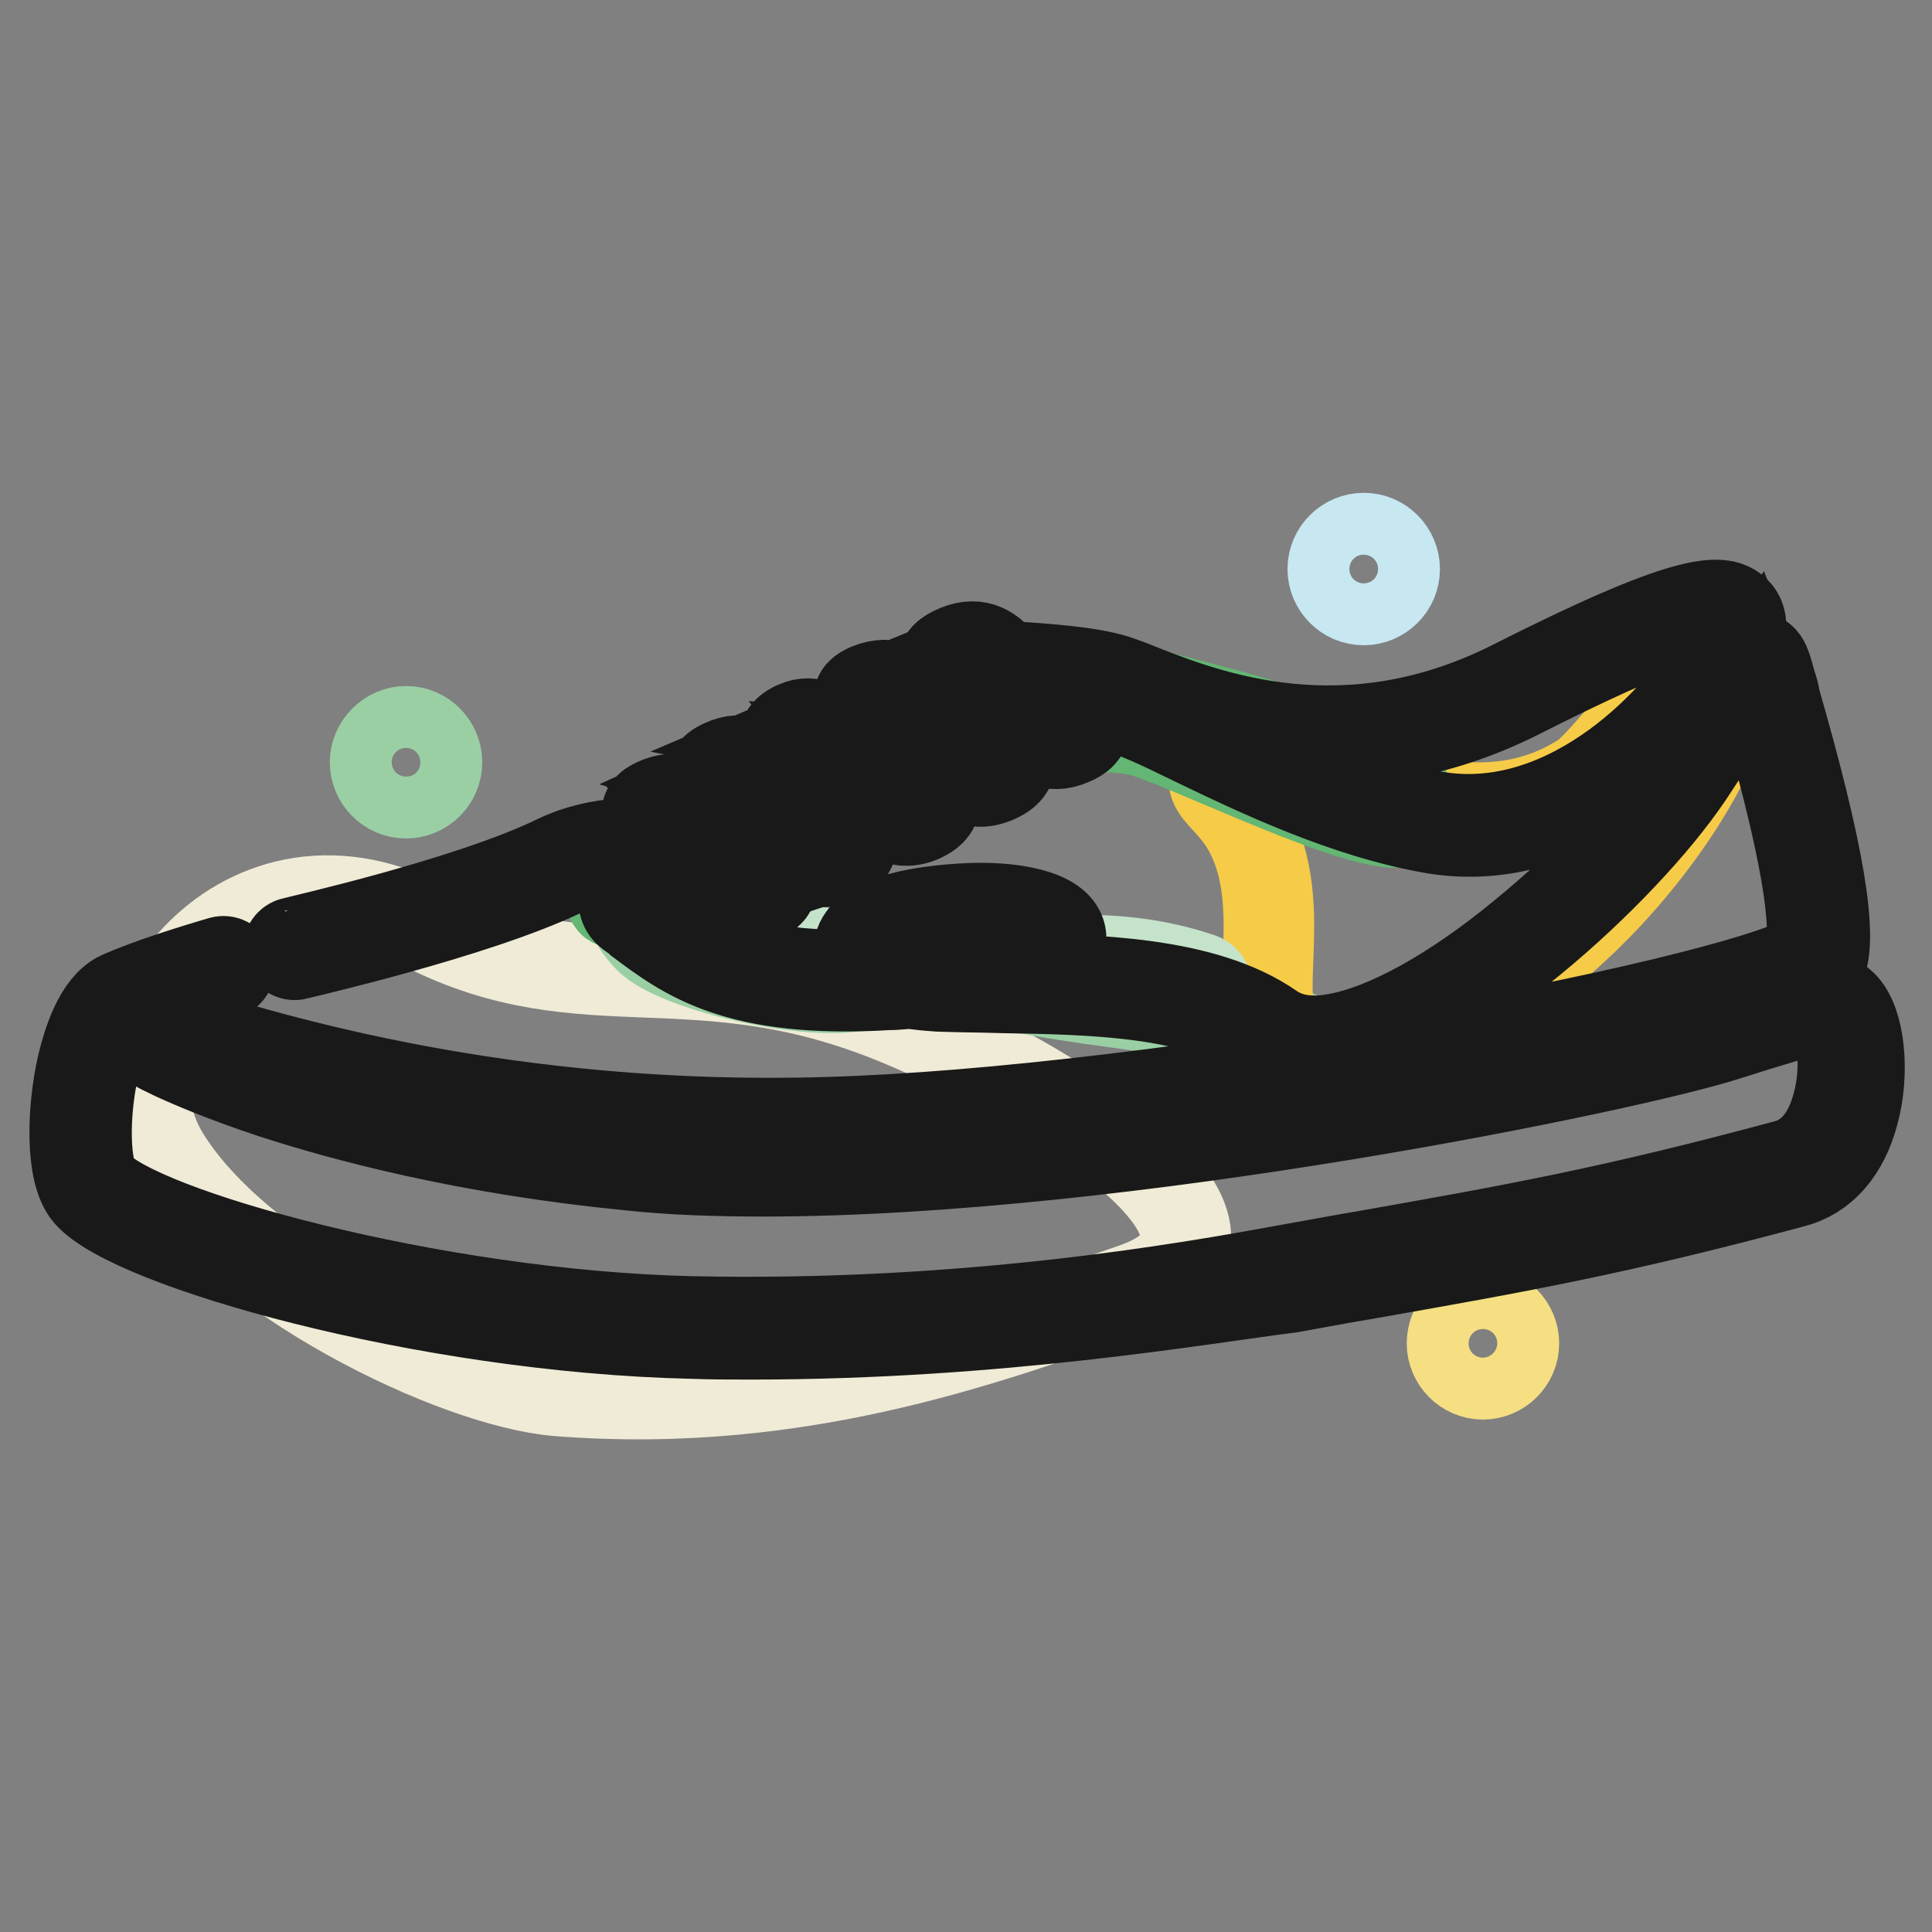
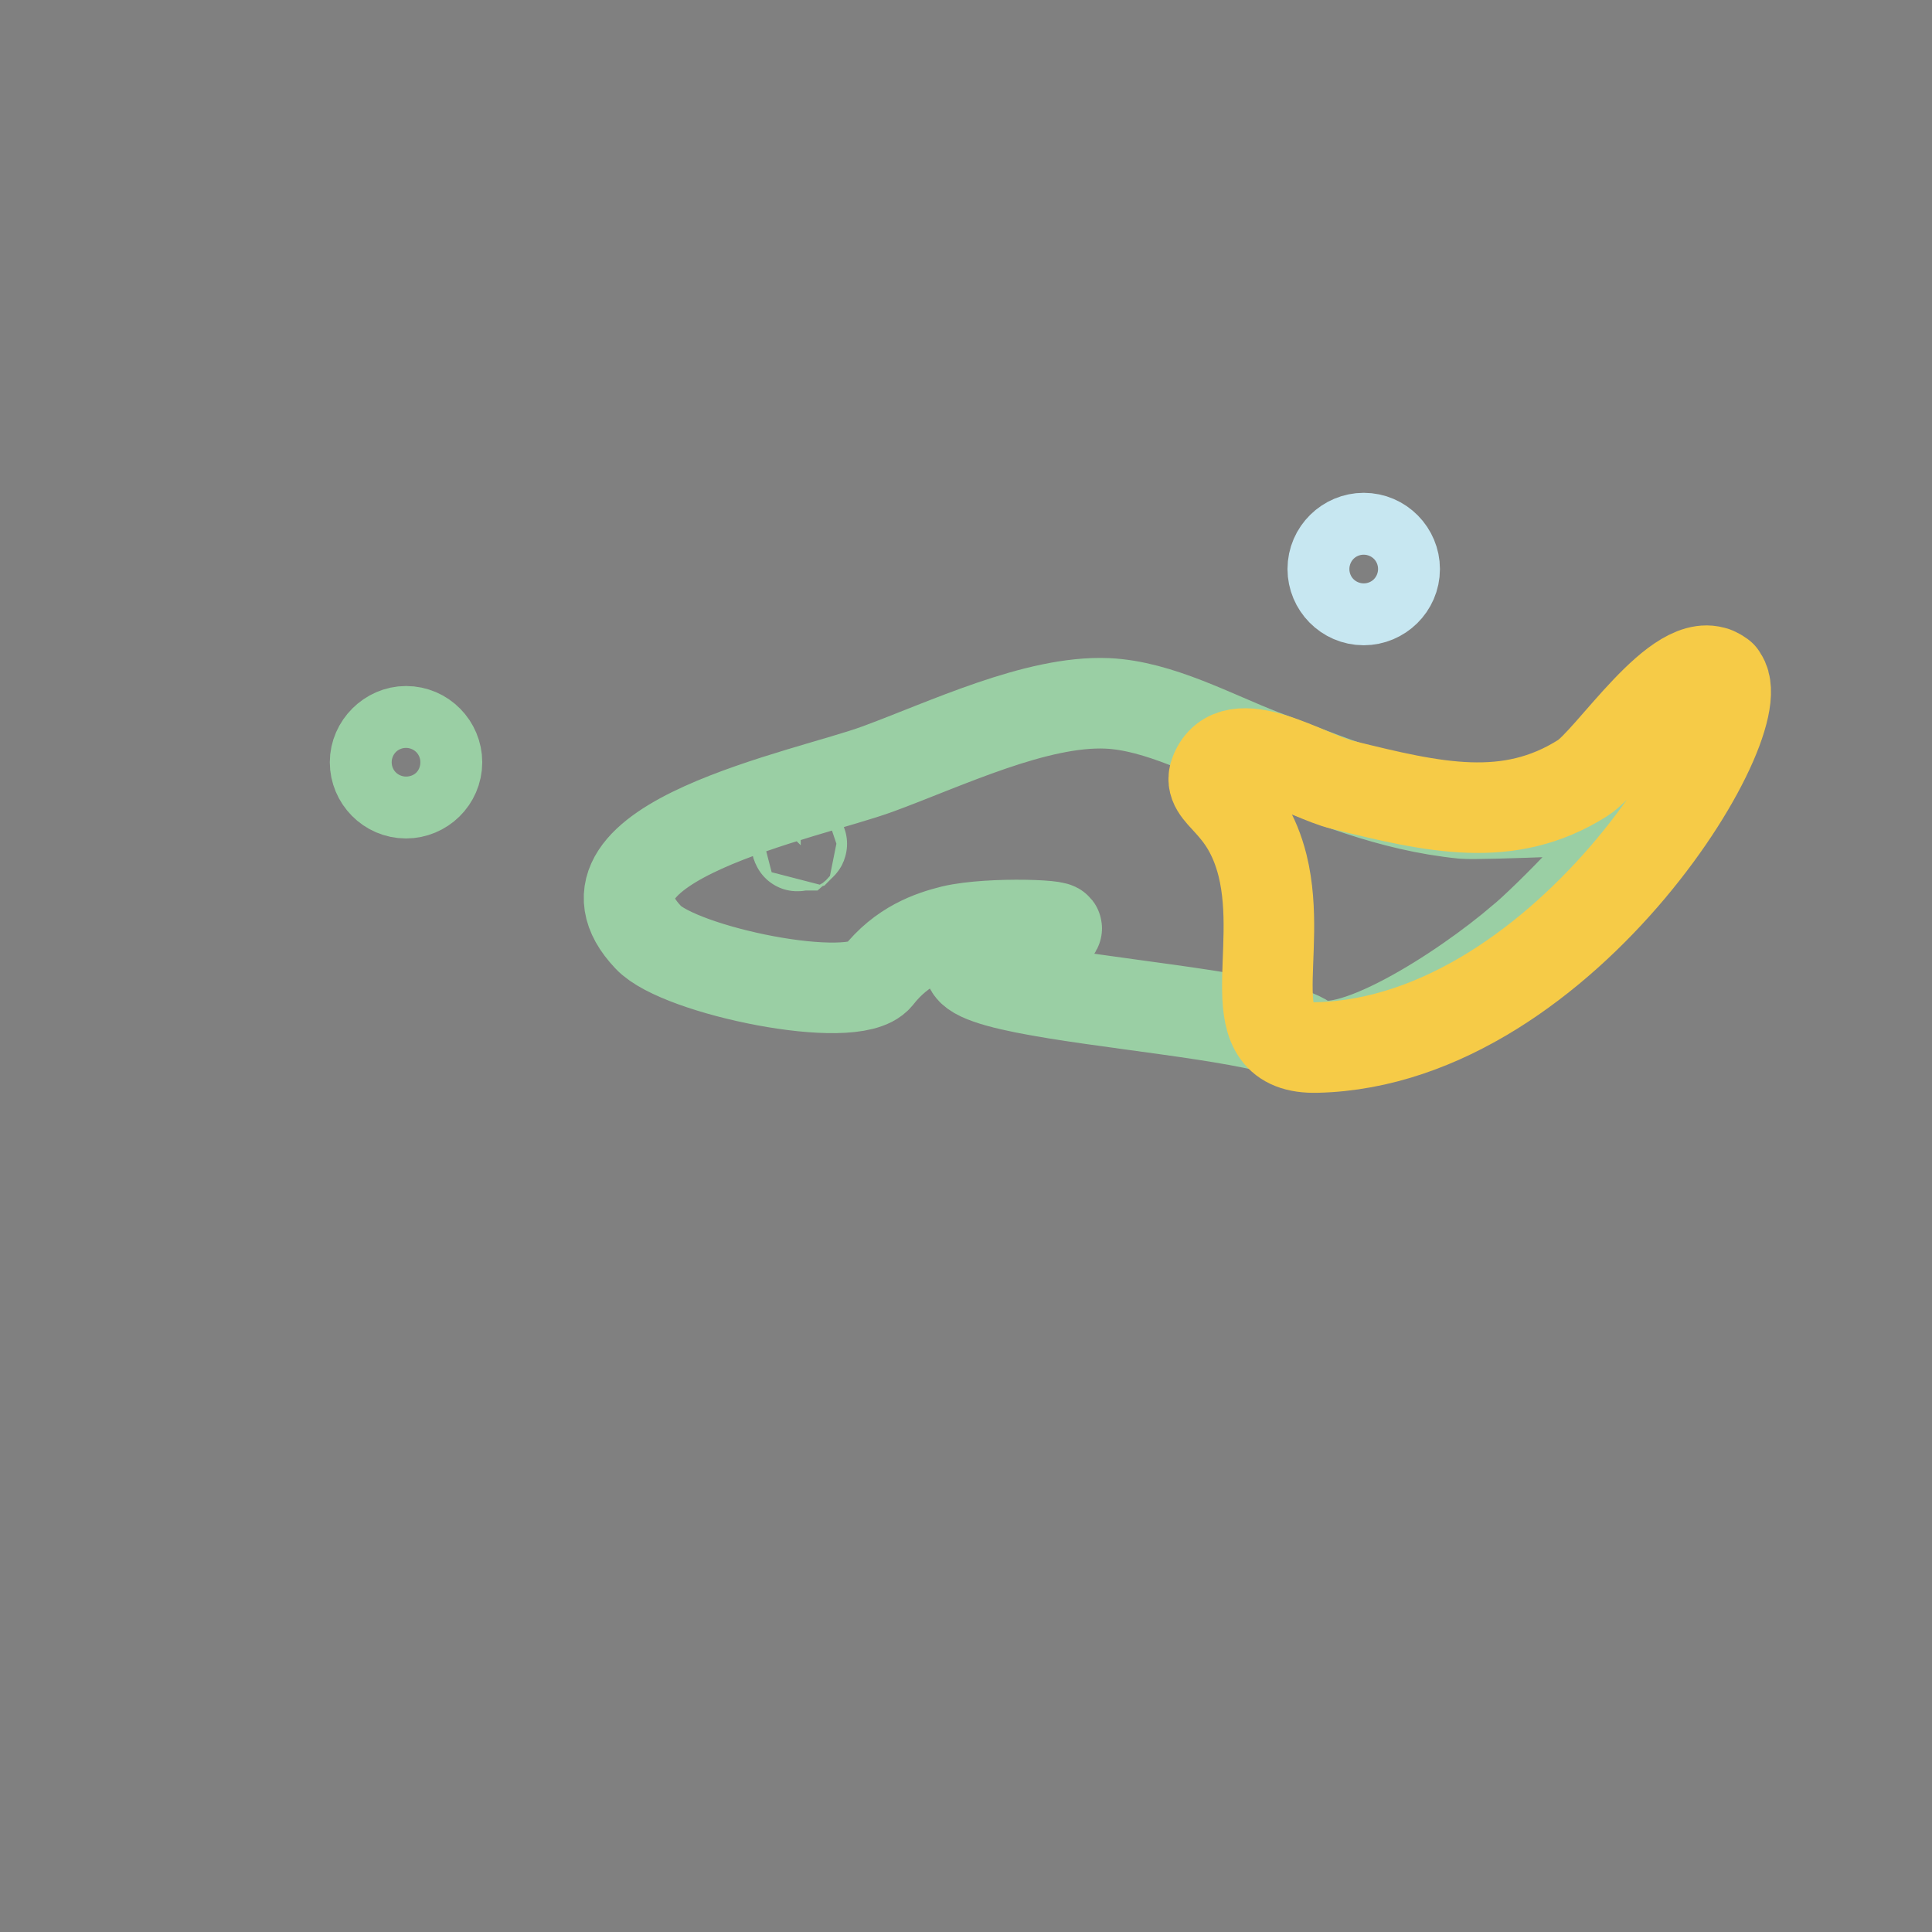
<svg xmlns="http://www.w3.org/2000/svg" version="1.1" x="0px" y="0px" viewBox="0 0 256 256" enable-background="new 0 0 256 256" xml:space="preserve">
  <rect x="0" y="0" width="256" height="256" fill="#808080" stroke="none" />
  <g>
-     <path stroke-width="12" fill-opacity="0" stroke="#f0ebd6" d="M73.9,184.3c-13.5-1.1-42.6-15.1-52.3-31.3c-9.6-16.2,9.9-43,34.5-30.4c21.6,11,36.1,1.4,63.2,12.7 c19.4,8.1,52.1,28,31,35.4C132.2,176.9,106.7,186.9,73.9,184.3z" />
-     <path stroke-width="12" fill-opacity="0" stroke="#f5df82" d="M192.4,178c0,2.2,1.8,4.1,4.1,4.1c2.2,0,4.1-1.8,4.1-4.1l0,0c0-2.2-1.8-4.1-4.1-4.1 C194.2,173.9,192.4,175.7,192.4,178L192.4,178z" />
    <path stroke-width="12" fill-opacity="0" stroke="#9acfa4" d="M49.7,101c0,2.2,1.8,4.1,4.1,4.1c2.2,0,4.1-1.8,4.1-4.1c0-2.2-1.8-4.1-4.1-4.1 C51.6,96.9,49.7,98.8,49.7,101z" />
    <path stroke-width="12" fill-opacity="0" stroke="#c7e7f1" d="M176.6,75.4c0,2.2,1.8,4.1,4.1,4.1c2.2,0,4.1-1.8,4.1-4.1c0-2.2-1.8-4.1-4.1-4.1 C178.5,71.3,176.6,73.1,176.6,75.4z" />
    <path stroke-width="12" fill-opacity="0" stroke="#9acfa4" d="M216.4,107.1c0,0-20.4,0.9-22.5,0.7c-9.9-1-17.8-4.5-26.6-7.8c-6.5-2.5-13.7-6.5-20.6-6.8 c-9.4-0.4-21.4,5.4-30.4,8.7c-9.2,3.4-42.3,9.8-30.4,22.3c4.1,4.4,27.1,9.2,30.4,5.2c3.2-4.1,7.1-5.4,9.9-6.1 c5.1-1.2,16.1-0.7,13.4-0.1c-35.9,8.5,25.7,9.2,33.5,14.7c4.9,3.5,20.7-6.6,28.6-13.4C204.1,122.6,217.5,109.5,216.4,107.1 C215.9,106.2,217.6,109.7,216.4,107.1z M106.1,112C104.7,112.4,106.8,111.4,106.1,112C106,112,106.2,111.9,106.1,112z" />
    <path stroke-width="12" fill-opacity="0" stroke="#f6cb47" d="M227.7,89.3c-5.2-3.1-14.3,11.5-18,13.8c-9.8,6.2-19.7,3.9-31.8,0.9c-4.7-1.1-14.5-7.7-16.9-1.6 c-1.2,3,4.1,3.5,6.3,12.3c2.9,11.8-3.6,24.4,7.2,24.1C207.9,138,234.1,93.1,227.7,89.3C226,88.4,229.1,90.2,227.7,89.3L227.7,89.3z " />
-     <path stroke-width="12" fill-opacity="0" stroke="#63b673" d="M187.1,108c-1.4,5-31.3-10.4-36.6-11.3c-10-1.6-17.4,2.2-27.2,4.9c-5.6,1.5-40.5,20.6-42.2,17.8 c-7.3-12,38.7-26.8,45.1-28.1c10.8-2.1,17.4-1.7,27.8,1.1C158,93.6,189.2,100.4,187.1,108C186.6,109.7,187.6,106.1,187.1,108z" />
-     <path stroke-width="12" fill-opacity="0" stroke="#c5e3ca" d="M108.1,126.1c-7.2,0.3-14.4-2.1-20-6.7c-1.3-1.1-3.3,0.8-1.9,1.9c6.2,5.1,13.9,7.8,21.9,7.5 C109.9,128.8,109.9,126.1,108.1,126.1z M159,129.6c-5.9-2-12-2.6-18.1-2.3c-1.7,0.1-1.7,2.8,0,2.7c5.9-0.2,11.7,0.4,17.4,2.3 C159.9,132.8,160.7,130.2,159,129.6z" />
-     <path stroke-width="12" fill-opacity="0" stroke="#191919" d="M99.5,176.8c-2.5,0-5.1,0-7.8-0.1c-35.5-0.8-74.4-12-80-18.6c-2.3-2.7-2.2-10.7-0.8-16.9 c0.7-2.9,2.2-7.9,5.1-9.2c3.6-1.6,9.3-3.4,13.4-4.6c0.4-0.1,0.9,0.1,1,0.6c0.1,0.4-0.1,0.9-0.6,1c-3.4,1-9.6,2.8-13.2,4.5 c-1.7,0.7-3.2,3.8-4.2,8.1c-1.4,6.3-1.2,13.5,0.4,15.5c5.3,6.2,44.3,17.2,78.8,18c36.5,0.8,66.1-4.5,78.7-6.8 c3.4-0.6,6.5-1.2,9.5-1.7c21-3.7,33.8-6,56.8-12.2c4.3-1.1,6.1-5,6.9-8.1c1.4-5.1,0.5-11.1-1.1-12.7c-0.4-0.4-0.6-0.3-0.7-0.3 l-0.7,0.2c-2.8,0.8-6.4,1.8-12.3,3.7c-12.7,4.1-79.8,18-127.5,18c-6.3,0-12.3-0.2-17.8-0.8C62,152.3,45.8,148,36,144.8 c-6.3-2.1-10.5-3.9-12.9-5c-4.7-2.2-5-3-5.2-3.3c-0.1-0.3-0.1-0.7,0.2-0.9c0.4-0.4,1.1-0.4,2-0.1c0.8,0.2,2,0.6,3.5,1 c11.9,3.7,43.5,13.5,86.1,12.2c21.1-0.6,51.8-4.3,82.1-9.8c31.5-5.8,46.9-10.6,47.8-12.2c1.1-2.3,1-10.1-6-34.2 c-0.2-0.8-0.4-1.4-0.6-2c-0.2-0.8-0.4-1.5-0.6-2c-0.4,0.6-1.1,1.7-1.8,3c-1.4,2.5-3.6,6.2-7,11.3c-8.6,12.7-30.9,33.1-46.3,36 c-4.1,0.8-7.4,0.2-10-1.5c-8.5-6-22.9-6.2-34.4-6.4c-3-0.1-5.9-0.1-8.5-0.2c-1.4-0.1-2.6-0.2-3.8-0.4c-1.1,0.1-2,0.2-3,0.2 c-20,1.2-26.8-4-32.8-8.5c-0.4-0.4-0.9-0.7-1.3-1c-0.8-0.6-1-1.4-0.7-2.3c0.6-1.5,2.8-3.3,5.9-5.2c-4.5-0.5-9.7-0.2-14,1.9 c-11.8,5.7-35.3,11-35.5,11.1c-0.4,0.1-0.9-0.2-1-0.6c-0.1-0.4,0.2-0.9,0.6-1c0.2-0.1,23.5-5.3,35.1-11c5.2-2.5,11.7-2.6,17-1.8 c0.7-0.4,1.4-0.8,2.1-1.1c-0.2-0.4-0.5-0.8-0.7-1.2c-5.2-0.5-6.5-0.8-6.6-1.9c-0.1-1,1.1-1.4,1.8-1.7c2.5-0.9,4.3,0.2,5.7,2 c1.5,0.1,3,0.2,4.4,0.3c0.1,0,0.2,0,0.2,0c1.5-0.7,3-1.4,4.4-2c-0.3-0.6-0.7-1.1-0.9-1.6c-5.1-0.4-6.6-0.8-6.9-1.9 c-0.2-1,1-1.5,1.4-1.7c2.8-1.3,4.8,0,6.3,2c2,0.1,4.2,0.2,6,0.3c0.2,0,0.4,0,0.7,0c1.4-0.6,2.6-1.1,3.3-1.3c-0.7-1-1.4-1.8-2-2.5 c-4.5-0.3-5.9-0.8-6.1-1.8c-0.2-1,1.1-1.6,1.6-1.8c2-0.9,3.7,0.2,5.3,2.1c2.3,0.1,5,0.2,7.2,0.3c1.4,0.1,2.7,0.1,3.8,0.2 c0.5-0.2,0.9-0.3,1.4-0.5c-0.1-0.2-0.2-0.4-0.4-0.6c-0.7-1.2-1.4-2.2-2-3c-5.7-0.5-6.9-0.9-7.1-1.9c-0.2-1,1-1.4,1.4-1.6 c2.8-1.1,4.9,0.1,6.5,2c1.9,0.1,4,0.3,5.8,0.4c2.7,0.2,4.9,0.3,6.8,0.5c-0.3-0.5-0.5-1-0.8-1.5c-0.6-1.1-1.1-2.1-1.6-2.9 c-5.1-0.3-6.7-0.6-6.9-1.7c-0.2-1,1.2-1.6,1.9-1.9c2.7-1.1,4.5,0.1,5.9,2.1c0.3,0,0.6,0,0.9,0.1c4.7,0.3,10.6,0.7,14.1,1.8 c0.9,0.3,2,0.7,3.2,1.2c8.9,3.5,27.3,10.7,49.5-0.5c22.9-11.6,27.7-11.6,29.5-9.7c1.5,1.5,0.3,4.4-0.8,6.4 C227,91.4,222,97.9,215,103c-5.6,4.1-14.5,8.5-24.9,6.8c-11.7-2-23.4-7.6-31.9-11.7c-4.7-2.3-8.5-4.1-10.2-4.2 c-1.5-0.1-3.9,0.1-6.8,0.8c1.6,0.4,2.2,0.8,2.4,1.5c0.2,1.1-1.2,1.7-1.7,1.9c-2.7,1.2-4.6-0.1-6-2.1c-2.8,0.8-6,1.7-9.4,2.9 c5.2,0.4,7,0.9,7.3,2c0.2,1-0.9,1.7-1.3,1.9c-3.3,1.8-5.5,0.1-7.3-2.4c-0.9-0.1-1.8-0.1-2.7-0.1c-2.4,0.8-4.9,1.8-7.5,2.8 c0.3,0.4,0.5,0.7,0.8,1c5.8,0.4,7.8,0.9,8,2.1c0.2,1-1,1.7-1.4,1.9c-3,1.6-5.4-0.1-7.5-2.5c-1.9-0.1-3.8-0.2-5.6-0.3 c-1.6,0.7-3.2,1.3-4.7,2c0.3,0.6,0.7,1.3,1,1.9c5,0.5,6.9,1.1,7.2,2.3c0.1,0.4,0.1,1.1-0.9,1.7c-1.3,0.9-2.6,1.2-3.7,0.9 c-1.5-0.4-2.6-1.7-3.6-3.3c-2.1-0.2-4.4-0.4-6.3-0.5c-1,0.5-2,0.9-2.8,1.4c0.1,0.2,0.2,0.5,0.4,0.8c0.2,0.3,0.3,0.6,0.4,0.9 c2.1,0.7,3.8,1.4,4.8,2.1c0.3,0.2,1.3,0.9,1.2,1.9c-0.1,0.4-0.3,0.9-1.1,1.2c-2.8,1.1-4.6-1.2-6-3.8c-1.1-0.3-2.4-0.6-3.7-0.8 c-4,2.3-6.6,4.1-7,5.4c-0.1,0.2-0.1,0.3,0.1,0.4c0.5,0.3,0.9,0.7,1.4,1c5.9,4.5,12,9.2,30.4,8.3c-1.7-0.8-2.6-2-2.6-3.2 c0-3,5.2-5,13.8-5.5c6.3-0.4,12.8,0.8,13,3.8c0.2,2.7-5,4.3-11,5.3c1.1,0,2.3,0,3.5,0.1c11.8,0.2,26.4,0.4,35.4,6.7 c2.2,1.5,5.1,2,8.7,1.3c6.6-1.2,15.5-6.1,24.8-13.8c8.2-6.7,16-14.9,20.4-21.5c3.4-5,5.5-8.7,6.9-11.1c1.9-3.3,2.5-4.3,3.5-4.1 c1,0.1,1.2,1.1,1.9,3.6c0.2,0.6,0.4,1.2,0.5,2c5.8,20.1,7.8,31.7,5.9,35.4c-0.3,0.6-1.1,2.2-15.2,5.9c-8.7,2.3-20.6,4.8-33.5,7.2 c-30.5,5.6-61.3,9.3-82.5,9.9c-42.5,1.2-74.1-8.4-86.3-12.2c3,1.4,7.6,3.3,13.9,5.3c9.6,3.1,25.5,7.2,46.6,9.3 c46.5,4.6,130.3-12.5,144.6-17.1c6-1.9,9.5-2.9,12.4-3.7l0.7-0.2c0.8-0.2,1.6,0,2.3,0.7c2.3,2.2,3,8.9,1.5,14.3 c-1.3,4.9-4.1,8.2-8.1,9.2c-23.1,6.2-35.9,8.5-57,12.2c-3,0.5-6.2,1.1-9.5,1.7C159,172.1,132.5,176.8,99.5,176.8z M129.6,121.5 c-0.7,0-1.4,0-2.2,0.1c-9,0.5-12.3,2.6-12.3,3.9c0,0.9,1.7,2.2,5.4,2.9c14.8-1.2,18.2-3.7,18.1-4.6 C138.6,122.9,135.4,121.5,129.6,121.5z M97.3,115.2c1,1.5,1.8,2,3,1.6C100,116.5,99.1,115.9,97.3,115.2z M93.5,112.4 c0.2,0,0.4,0.1,0.5,0.1c-0.1-0.1-0.1-0.2-0.2-0.3C93.7,112.3,93.6,112.3,93.5,112.4z M106.6,110.8c0.6,0.8,1.2,1.3,1.9,1.5 c0.7,0.2,1.5,0,2.4-0.7C110.2,111.3,108.6,111,106.6,110.8z M94.4,109.8c0.1,0.1,0.1,0.2,0.1,0.2c0.1-0.1,0.3-0.1,0.4-0.2 C94.7,109.8,94.6,109.8,94.4,109.8z M101.1,108.6c0.8,0.1,1.6,0.1,2.4,0.2c-0.2-0.3-0.4-0.7-0.5-1c0,0,0,0,0-0.1 C102.3,108.1,101.7,108.4,101.1,108.6z M147.1,92.2c0.4,0,0.7,0,0.9,0c2,0.2,5.7,2,10.7,4.4c8.4,4.1,20,9.7,31.5,11.6 c18,3,33.1-13.4,37.6-21.9c1.7-3.3,1.3-4.2,1.1-4.5c-0.4-0.4-1.8-1-7.5,1c-4.6,1.6-11.2,4.6-20.1,9.1c-22.8,11.5-41.7,4.1-50.8,0.5 c-1.2-0.5-2.3-0.9-3.1-1.2c-3.2-1.1-8.8-1.4-13.4-1.7c0.4,0.7,0.7,1.4,1.1,2c0.4,0.9,0.9,1.7,1.3,2.4c0.1,0,0.2,0,0.4,0 C141,92.9,144.7,92.2,147.1,92.2z M88.4,107.5c0.6,0.1,1.3,0.2,2.2,0.3C89.9,107.4,89.2,107.3,88.4,107.5z M117.2,105.7 c1.4,1.2,2.7,1.7,4.2,0.8c0.1-0.1,0.2-0.1,0.2-0.1C120.9,106.1,119.2,105.9,117.2,105.7z M103.2,104.9c0.2,0.3,0.3,0.6,0.5,0.8 c0.6-0.2,1.1-0.5,1.7-0.7C104.6,105,103.9,104.9,103.2,104.9z M112.7,103.7c0.2,0,0.4,0,0.6,0c-0.1-0.1-0.1-0.1-0.2-0.2 c-0.1,0.1-0.2,0.1-0.3,0.1C112.8,103.7,112.8,103.7,112.7,103.7z M96.6,102.6c0.7,0.2,1.9,0.3,3.2,0.4 C98.9,102.2,97.9,102,96.6,102.6z M127.2,100.5c1.2,1.3,2.5,1.7,4.3,0.8c0.1-0.1,0.1-0.1,0.2-0.1 C130.9,100.8,129.2,100.6,127.2,100.5z M112.4,99.8c0.4,0.5,0.7,1,1.1,1.5c0.1,0.1,0.2,0.2,0.2,0.4c1.4-0.5,2.8-1.1,4.2-1.6 C115.8,99.9,113.9,99.9,112.4,99.8z M106.3,97.5c0.5,0.1,1.3,0.2,2.1,0.3C107.7,97.4,107,97.2,106.3,97.5 C106.3,97.5,106.3,97.5,106.3,97.5z M123.2,94.6c0.4,0.7,0.9,1.3,1.3,2c0.2,0.3,0.4,0.6,0.5,0.9c2.5-0.8,4.9-1.6,7.2-2.3 c-1.6-0.1-3.2-0.2-4.6-0.3C125.9,94.8,124.5,94.7,123.2,94.6z M137.6,95.7c1,1.1,2.1,1.5,3.5,0.9c0.2-0.1,0.3-0.1,0.4-0.2 C140.8,96.1,139.4,95.9,137.6,95.7L137.6,95.7z M116.4,92.3c0.7,0.1,1.7,0.3,2.8,0.4C118.4,92.1,117.5,92,116.4,92.3z M127.5,87.3 c0.8,0.1,1.9,0.2,3.1,0.3c-0.8-0.7-1.8-0.9-3-0.4C127.7,87.3,127.6,87.3,127.5,87.3z" />
  </g>
</svg>